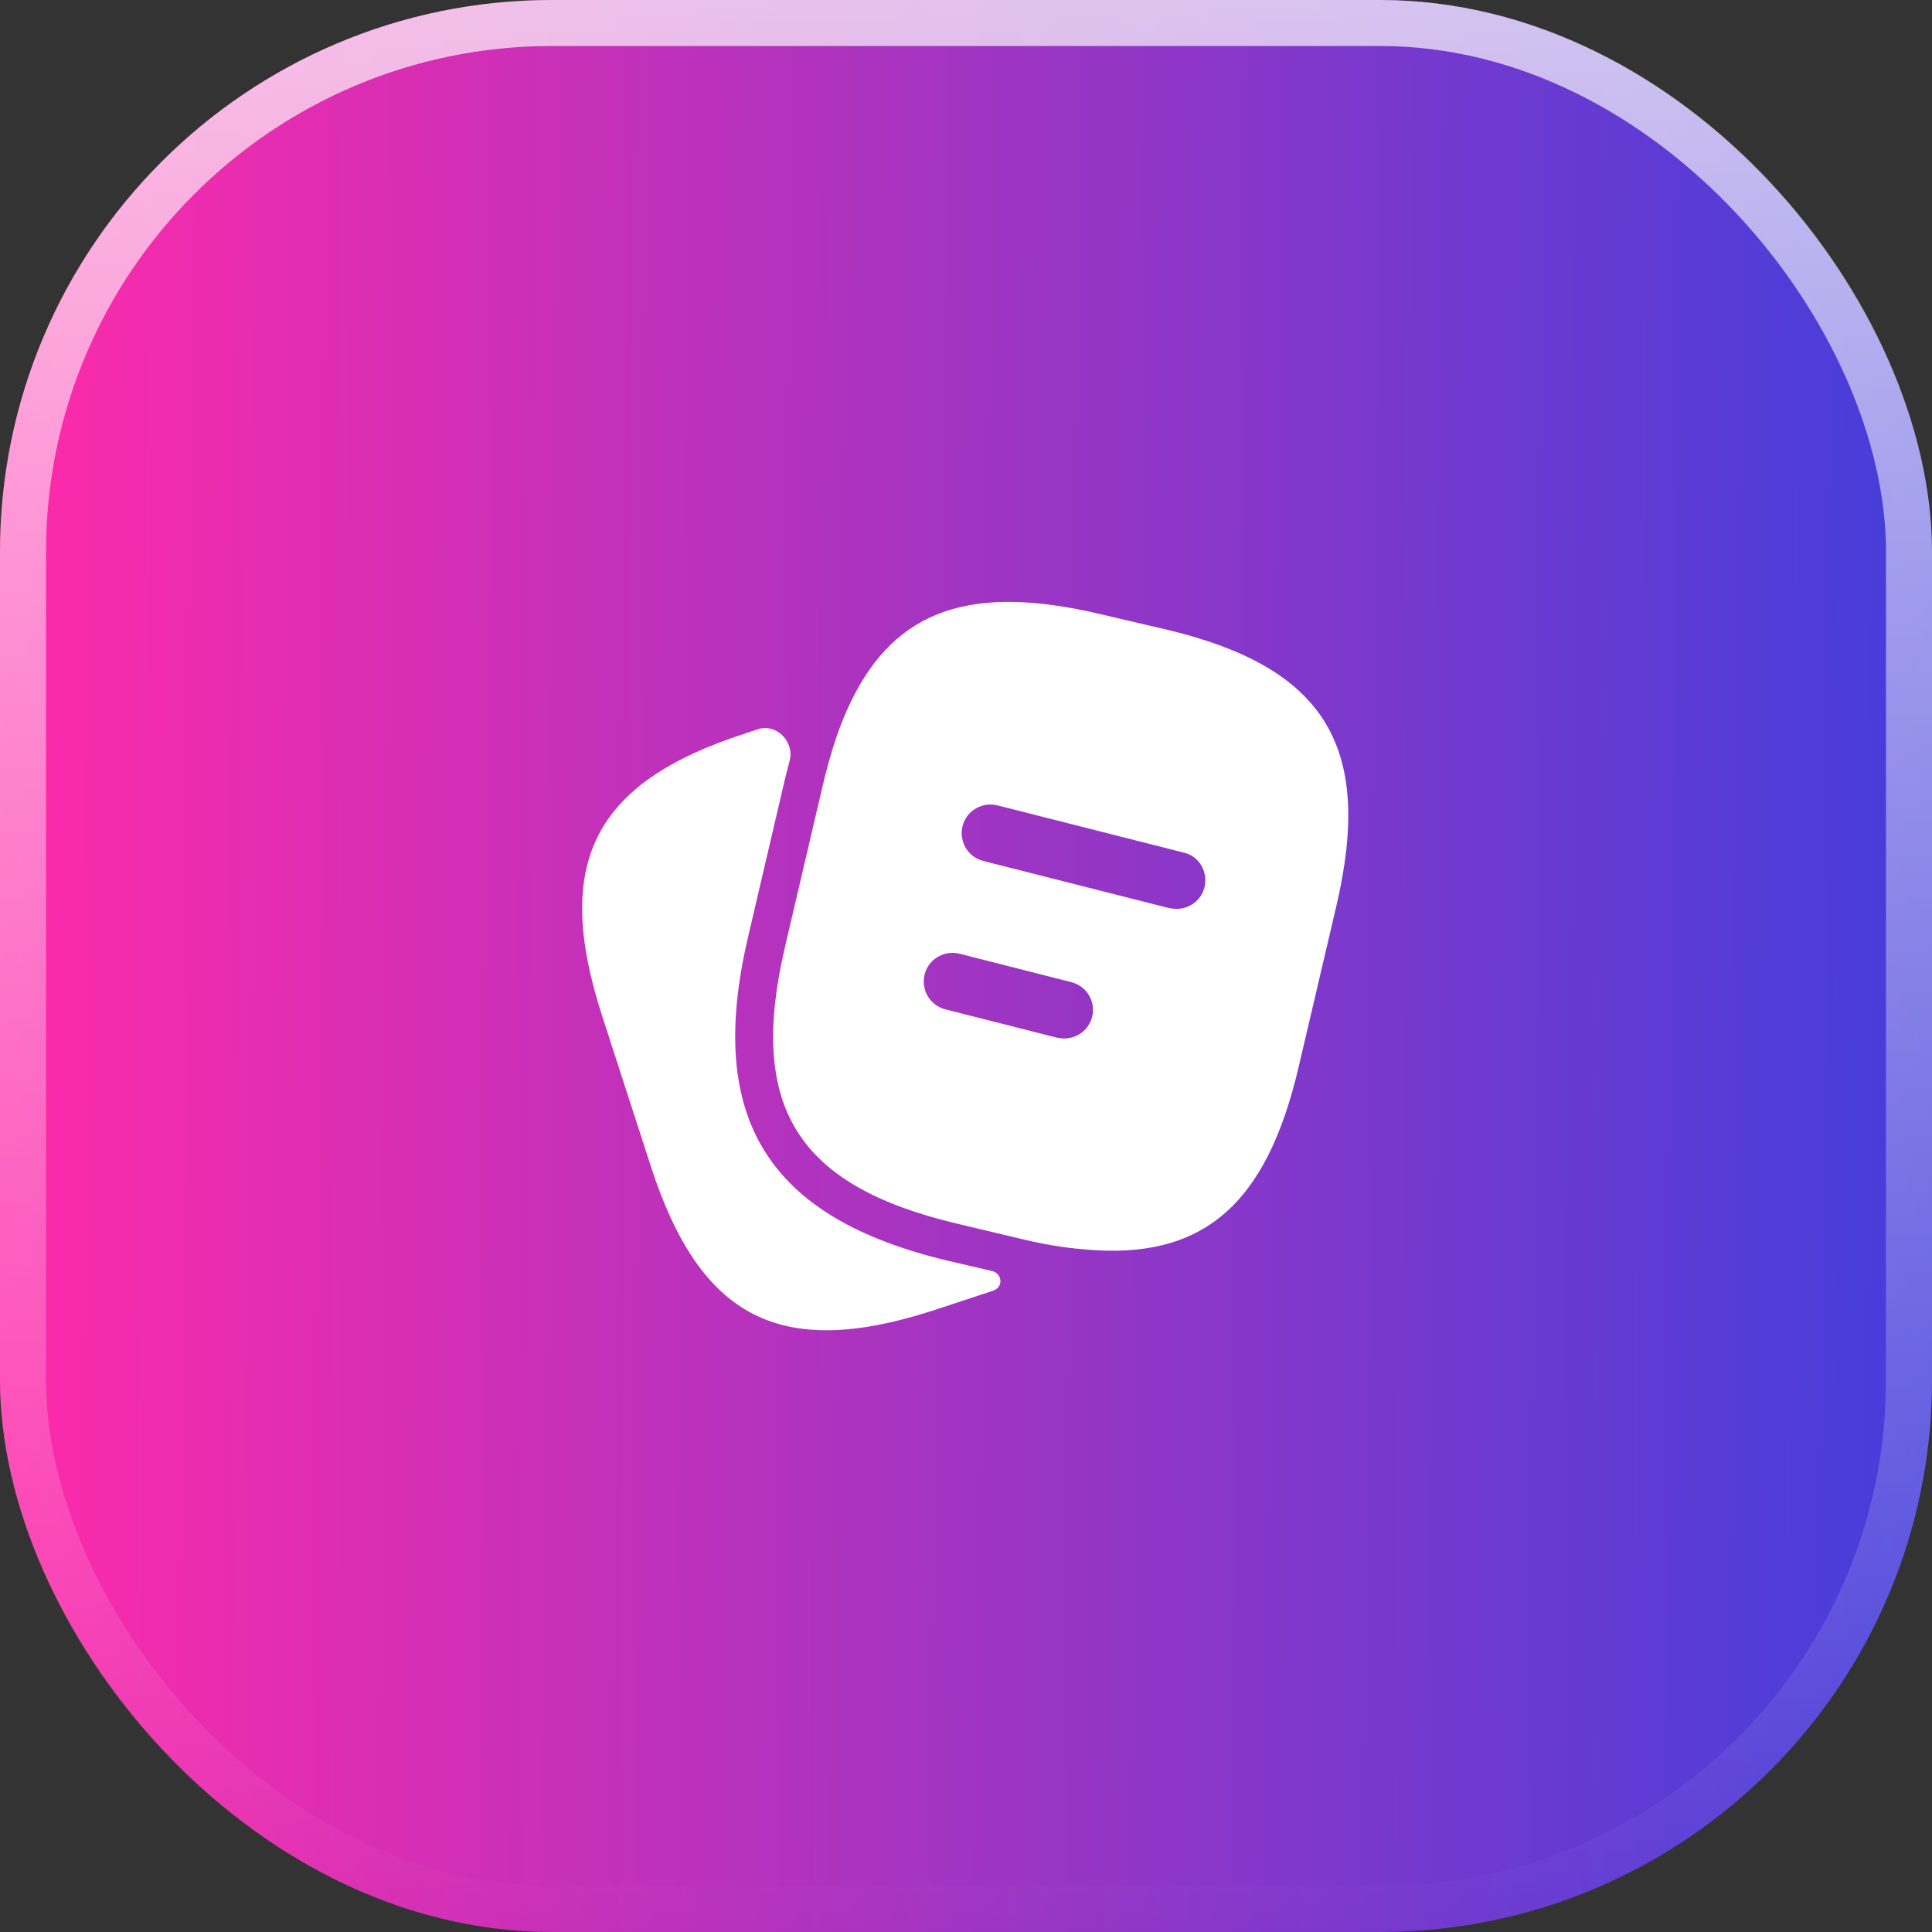
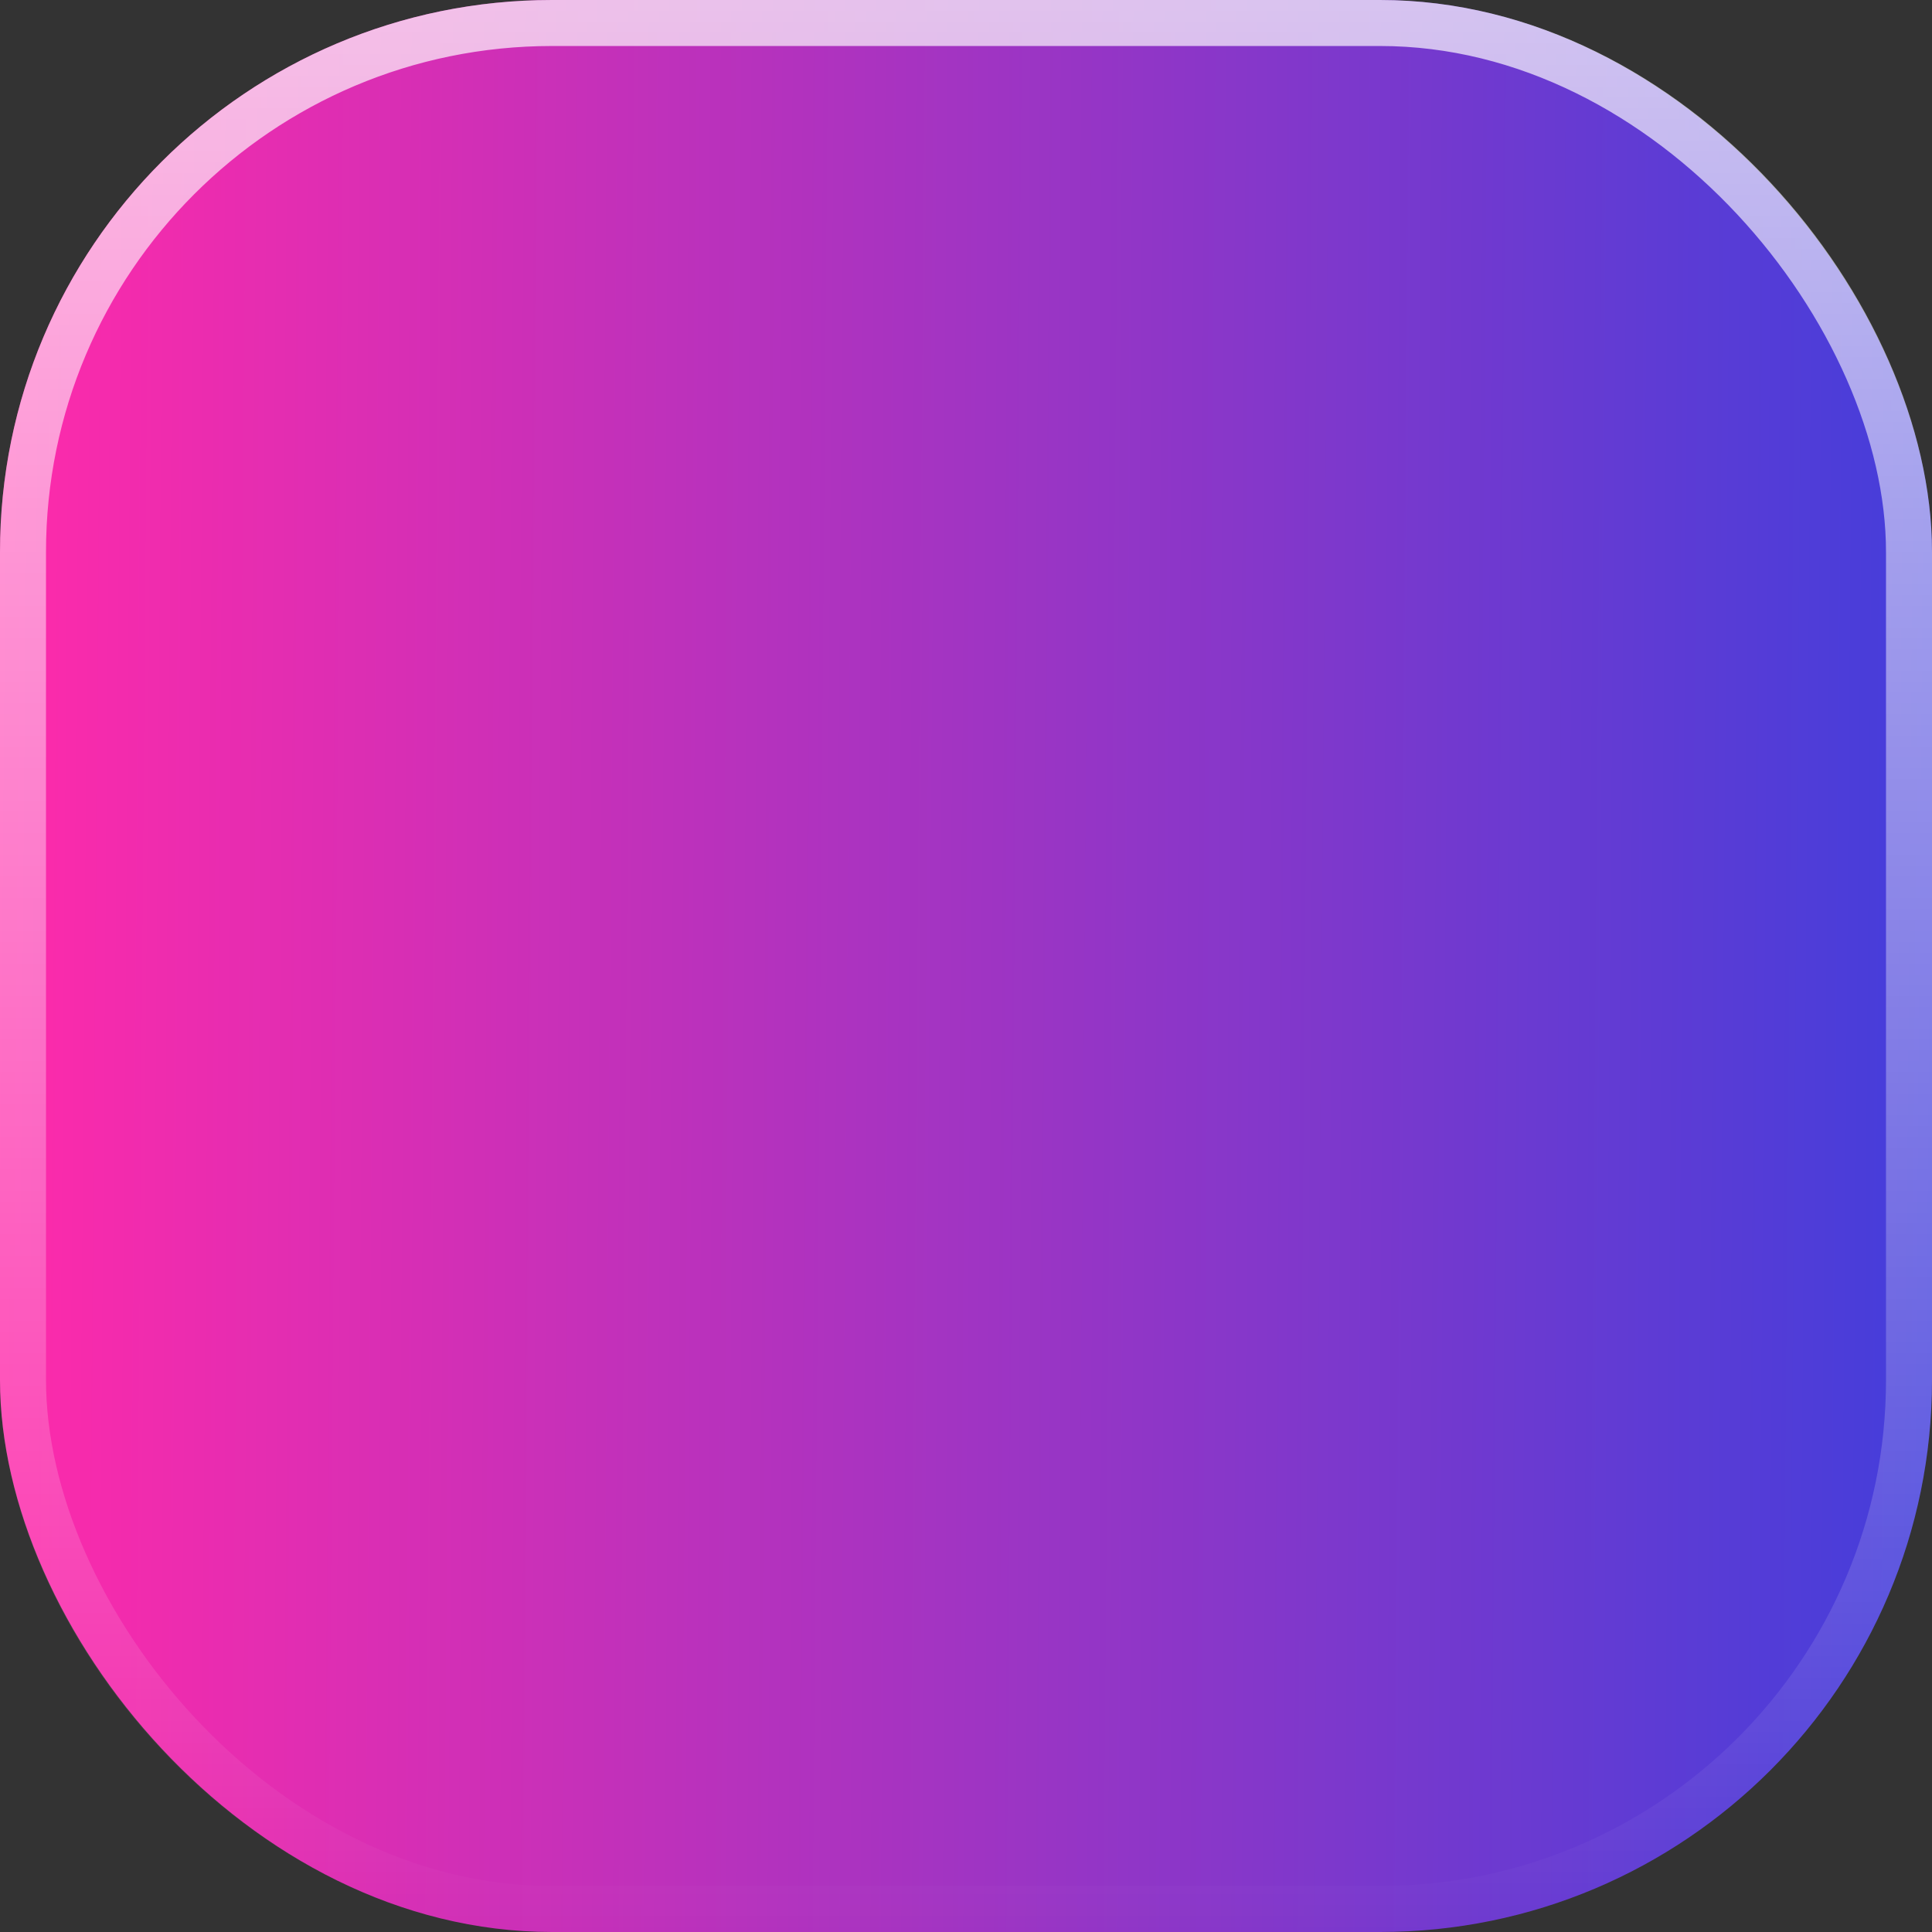
<svg xmlns="http://www.w3.org/2000/svg" width="42" height="42" viewBox="0 0 42 42" fill="none">
  <rect x="0" y="0" width="42" height="42" fill="#333333" stroke="none" />
  <rect width="42" height="42" rx="12" fill="url(#paint0_linear_1380_305)" />
  <rect x="0.5" y="0.5" width="41" height="41" rx="11.5" stroke="url(#paint1_linear_1380_305)" stroke-opacity="0.7" />
-   <path d="M21.565 27.631C21.794 27.684 21.815 27.984 21.592 28.058L20.275 28.492C16.967 29.558 15.225 28.667 14.15 25.358L13.084 22.067C12.017 18.758 12.9 17.008 16.209 15.942L16.476 15.853C16.879 15.72 17.274 16.125 17.166 16.535C17.135 16.651 17.105 16.77 17.075 16.892L16.259 20.383C15.342 24.308 16.684 26.475 20.609 27.408L21.565 27.631Z" fill="white" />
-   <path d="M25.309 13.675L23.917 13.35C21.134 12.692 19.476 13.233 18.5 15.25C18.25 15.758 18.05 16.375 17.884 17.083L17.067 20.575C16.25 24.058 17.326 25.775 20.8 26.6L22.201 26.933C22.684 27.05 23.134 27.125 23.55 27.158C26.151 27.408 27.534 26.192 28.234 23.183L29.05 19.7C29.867 16.217 28.8 14.492 25.309 13.675ZM23.742 22.108C23.667 22.392 23.417 22.575 23.134 22.575C23.084 22.575 23.034 22.567 22.976 22.558L20.55 21.942C20.217 21.858 20.017 21.517 20.101 21.183C20.184 20.85 20.526 20.65 20.859 20.733L23.284 21.35C23.625 21.433 23.826 21.775 23.742 22.108ZM26.184 19.292C26.109 19.575 25.859 19.758 25.576 19.758C25.526 19.758 25.476 19.75 25.417 19.742L21.375 18.717C21.042 18.633 20.842 18.292 20.925 17.958C21.009 17.625 21.351 17.425 21.684 17.508L25.726 18.533C26.067 18.608 26.267 18.95 26.184 19.292Z" fill="white" />
  <defs>
    <linearGradient id="paint0_linear_1380_305" x1="3.32482e-07" y1="12.6" x2="42.125" y2="12.942" gradientUnits="userSpaceOnUse">
      <stop stop-color="#FF2AAA" />
      <stop offset="1" stop-color="#433EDB" />
    </linearGradient>
    <linearGradient id="paint1_linear_1380_305" x1="21" y1="0" x2="21" y2="42" gradientUnits="userSpaceOnUse">
      <stop stop-color="white" />
      <stop offset="1" stop-color="white" stop-opacity="0" />
    </linearGradient>
  </defs>
</svg>